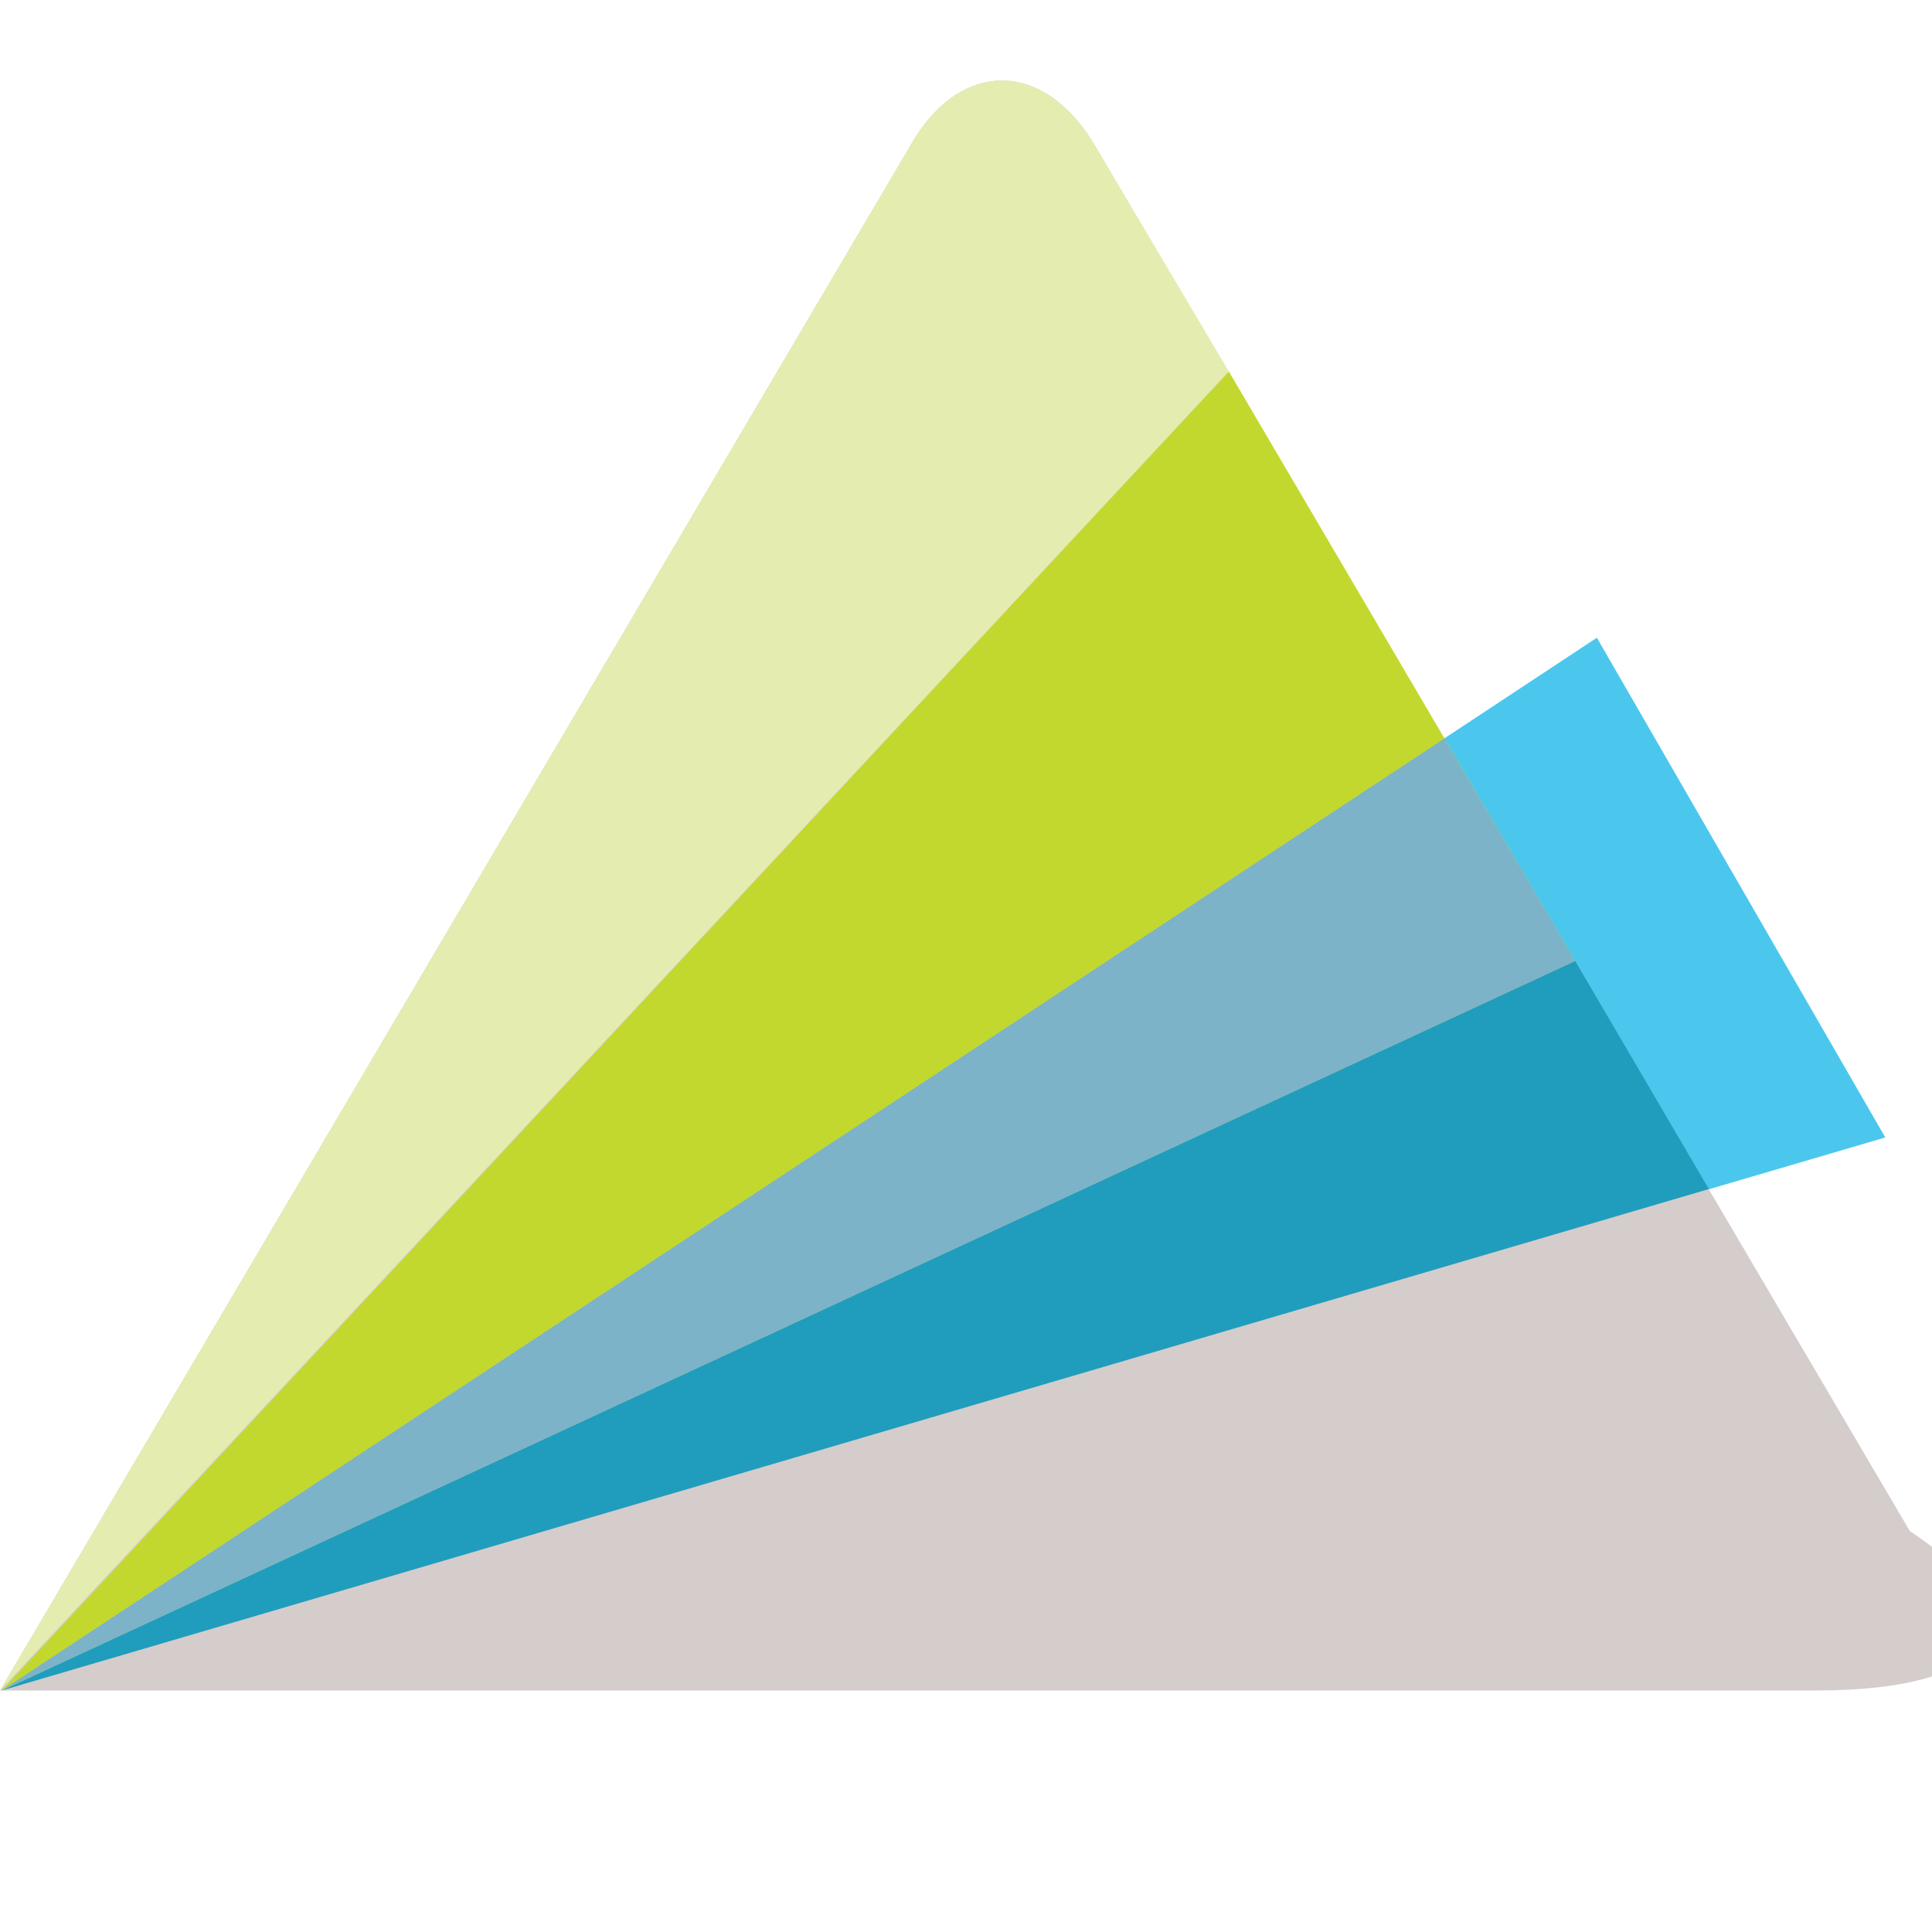
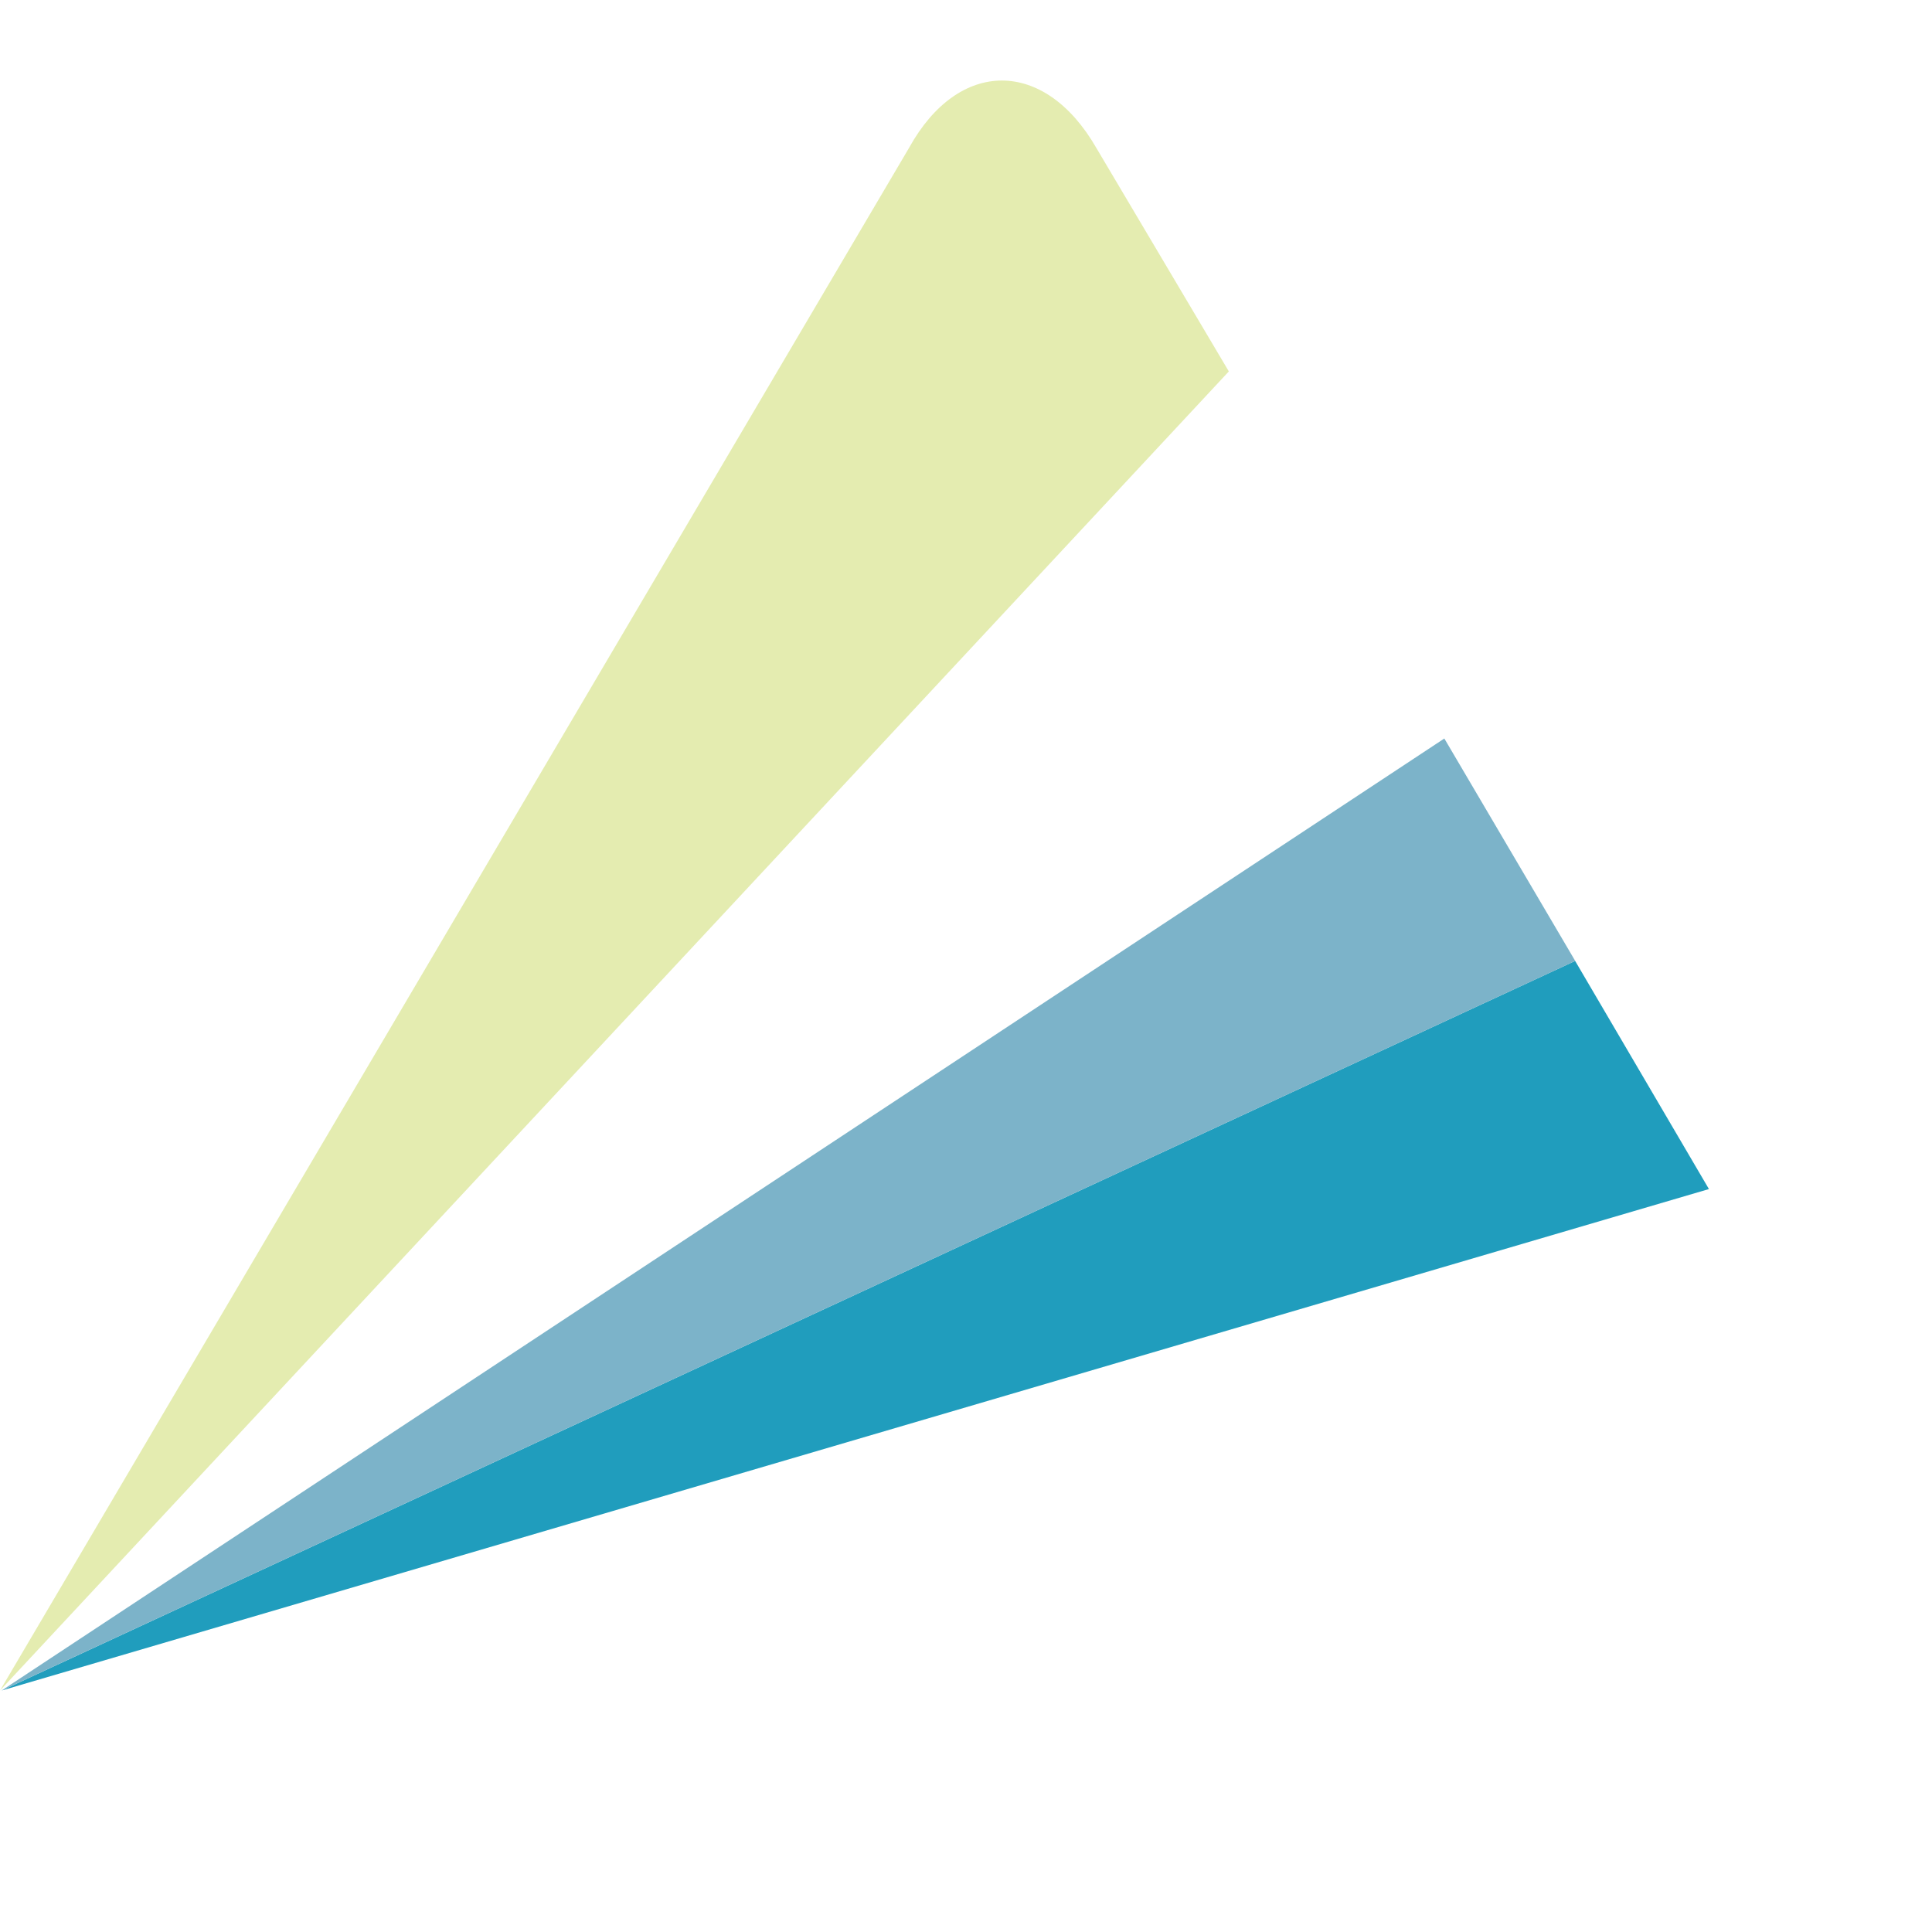
<svg xmlns="http://www.w3.org/2000/svg" version="1.1" id="レイヤー_1" x="0px" y="0px" viewBox="0 0 24 24" style="enable-background:new 0 0 24 24;" xml:space="preserve">
  <style type="text/css">
    .st0{fill:#4bc7ee;}
    .st1{fill:#d4cdcb;}
    .st2{fill:#c3d82e;}
    .st3{fill:#e4ecb0;}
    .st4{fill:#209dbd;}
    .st5{fill:#7cb3c9;}
</style>
  <g>
-     <path class="st0" d="M0.021,21L19.837,7.922l3.583,6.208L0.021,21z" />
-     <path class="st1" d="M23.725,19.02L13.618,1.836c-0.642-1.114-1.709-1.114-2.325,0L0,21h22.566         C24.844,21,25.367,20.11,23.725,19.02z" />
-     <path class="st2" d="M0.021,21L15.265,4.614l4.303,7.323L0.021,21z" />
    <path class="st3" d="M13.618,1.836c-0.642-1.114-1.709-1.114-2.325,0L0,21L15.265,4.614L13.618,1.836z" />
    <path class="st4" d="M0.021,21L19.567,11.937l1.662,2.834L0.021,21z" />
    <path class="st5" d="M0.021,21L17.942,9.174l1.626,2.763L0.021,21z" />
  </g>
</svg>